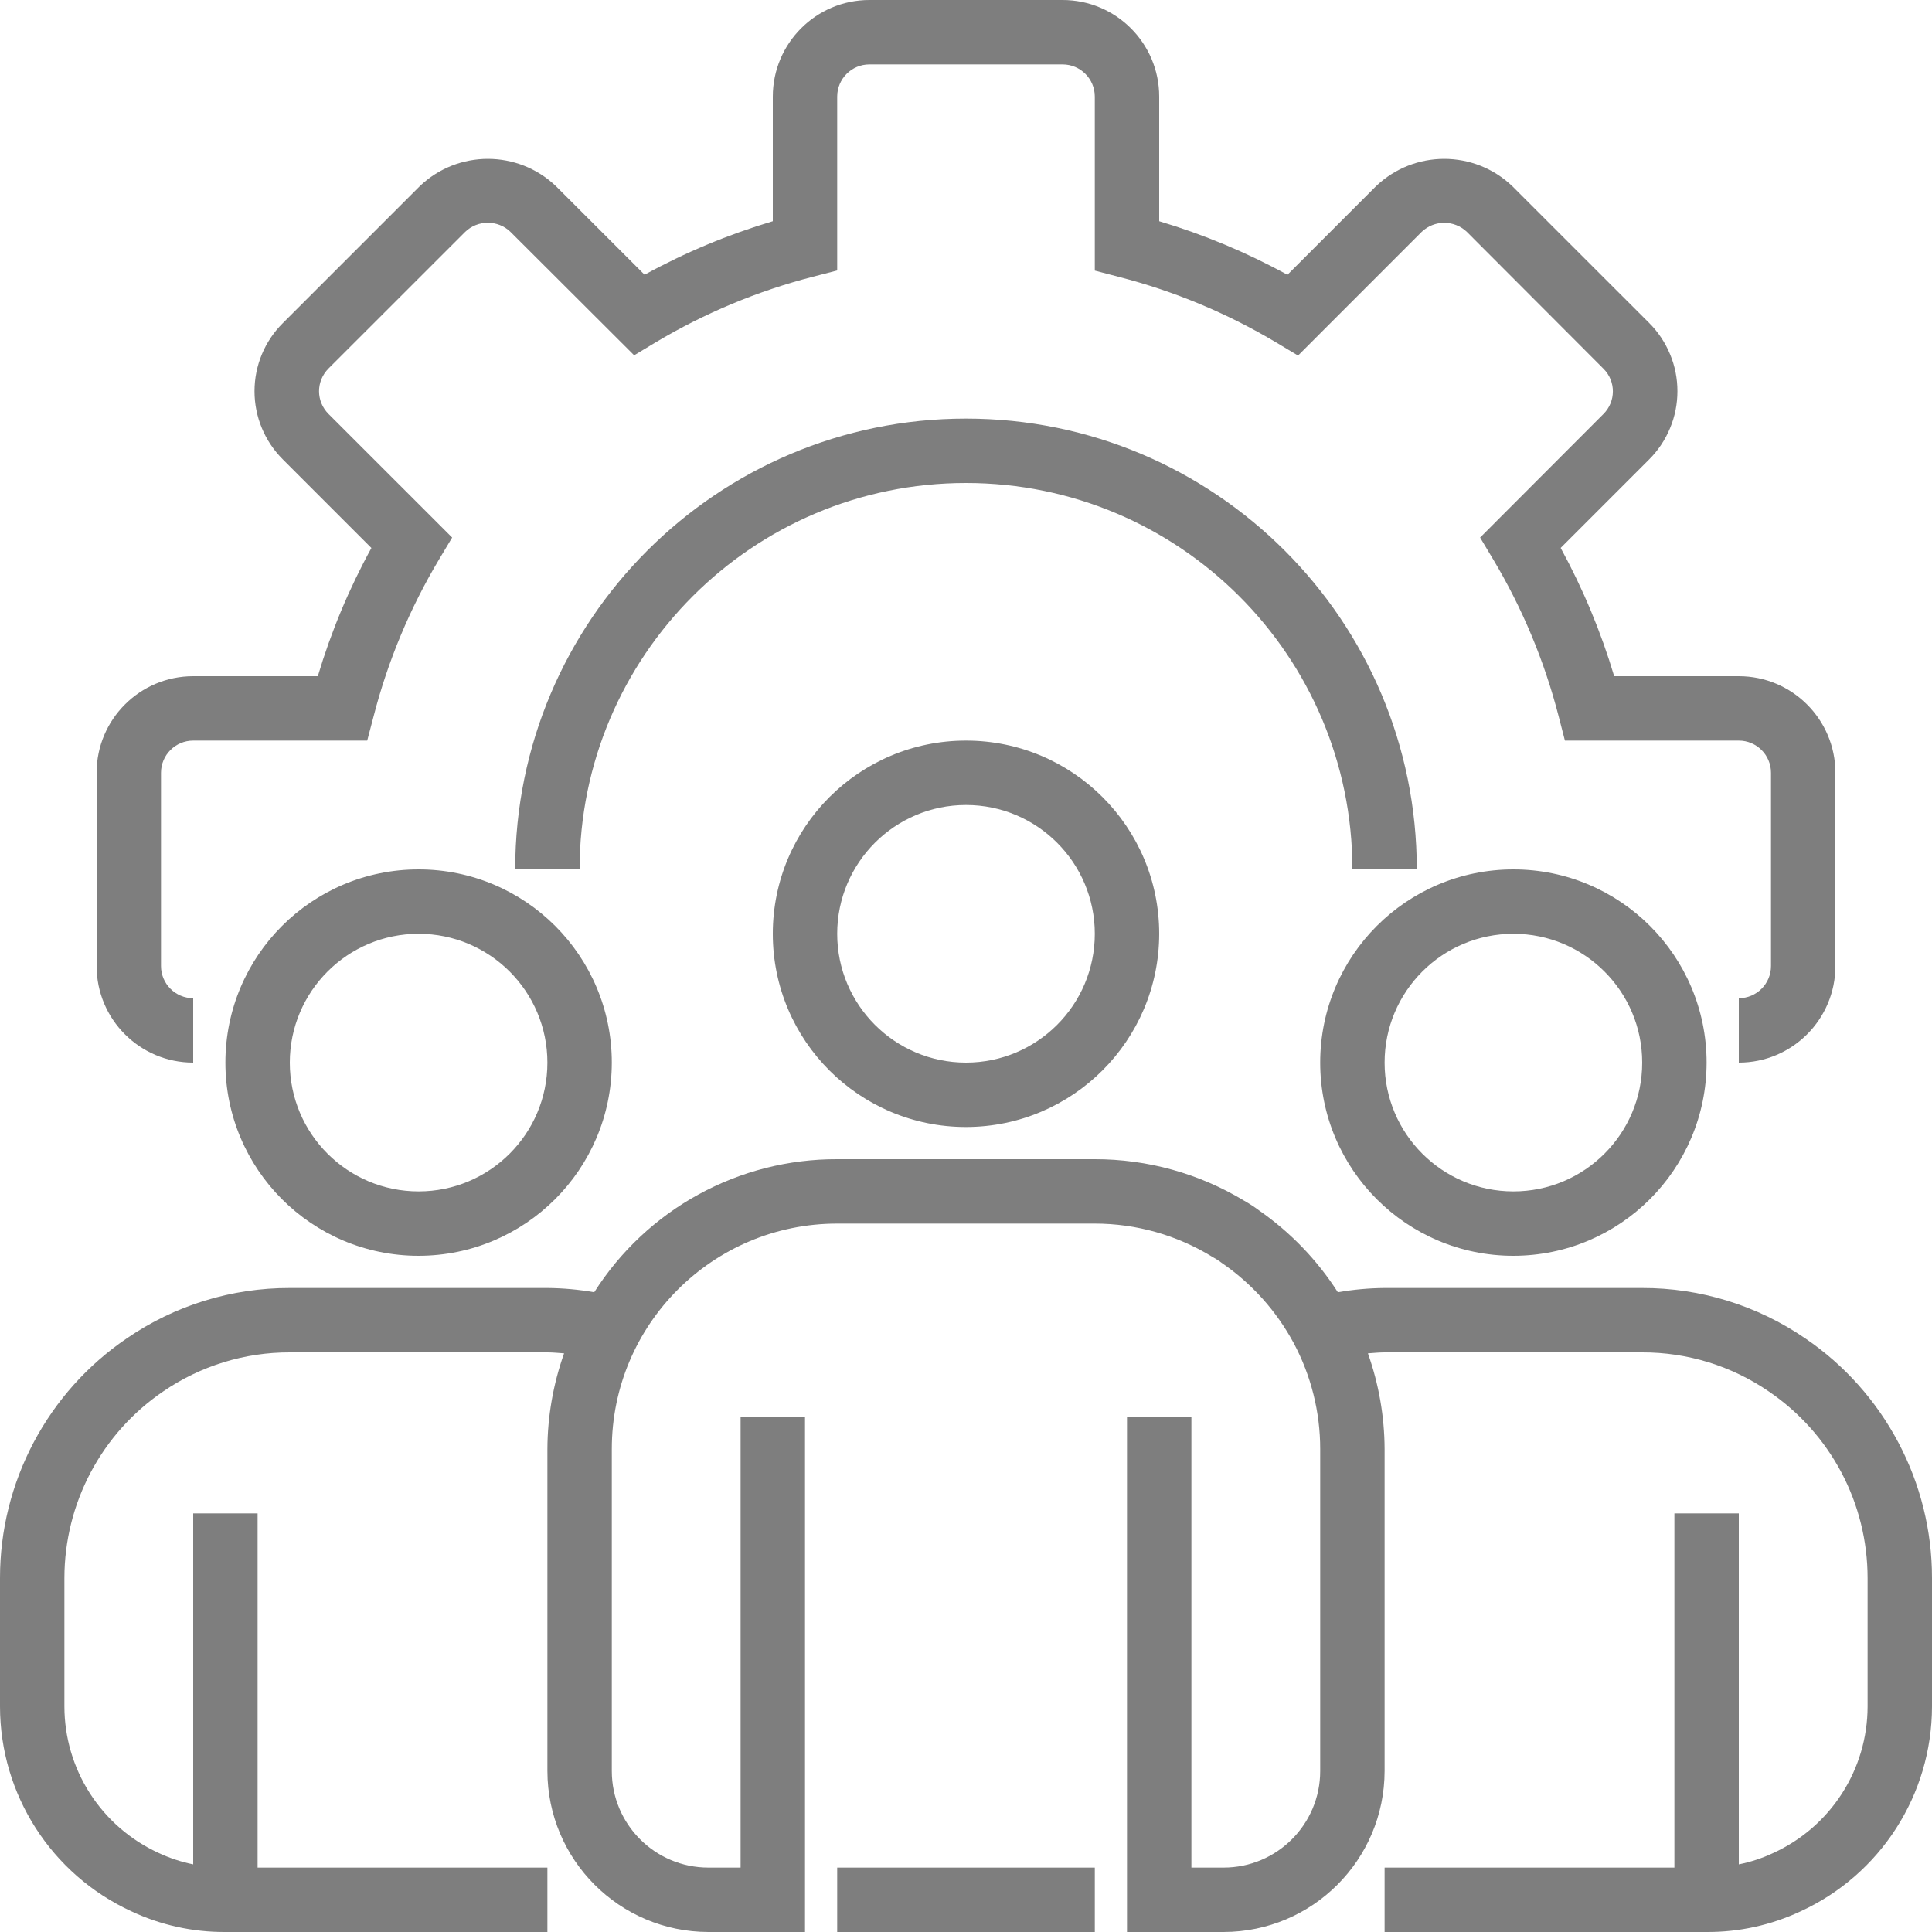
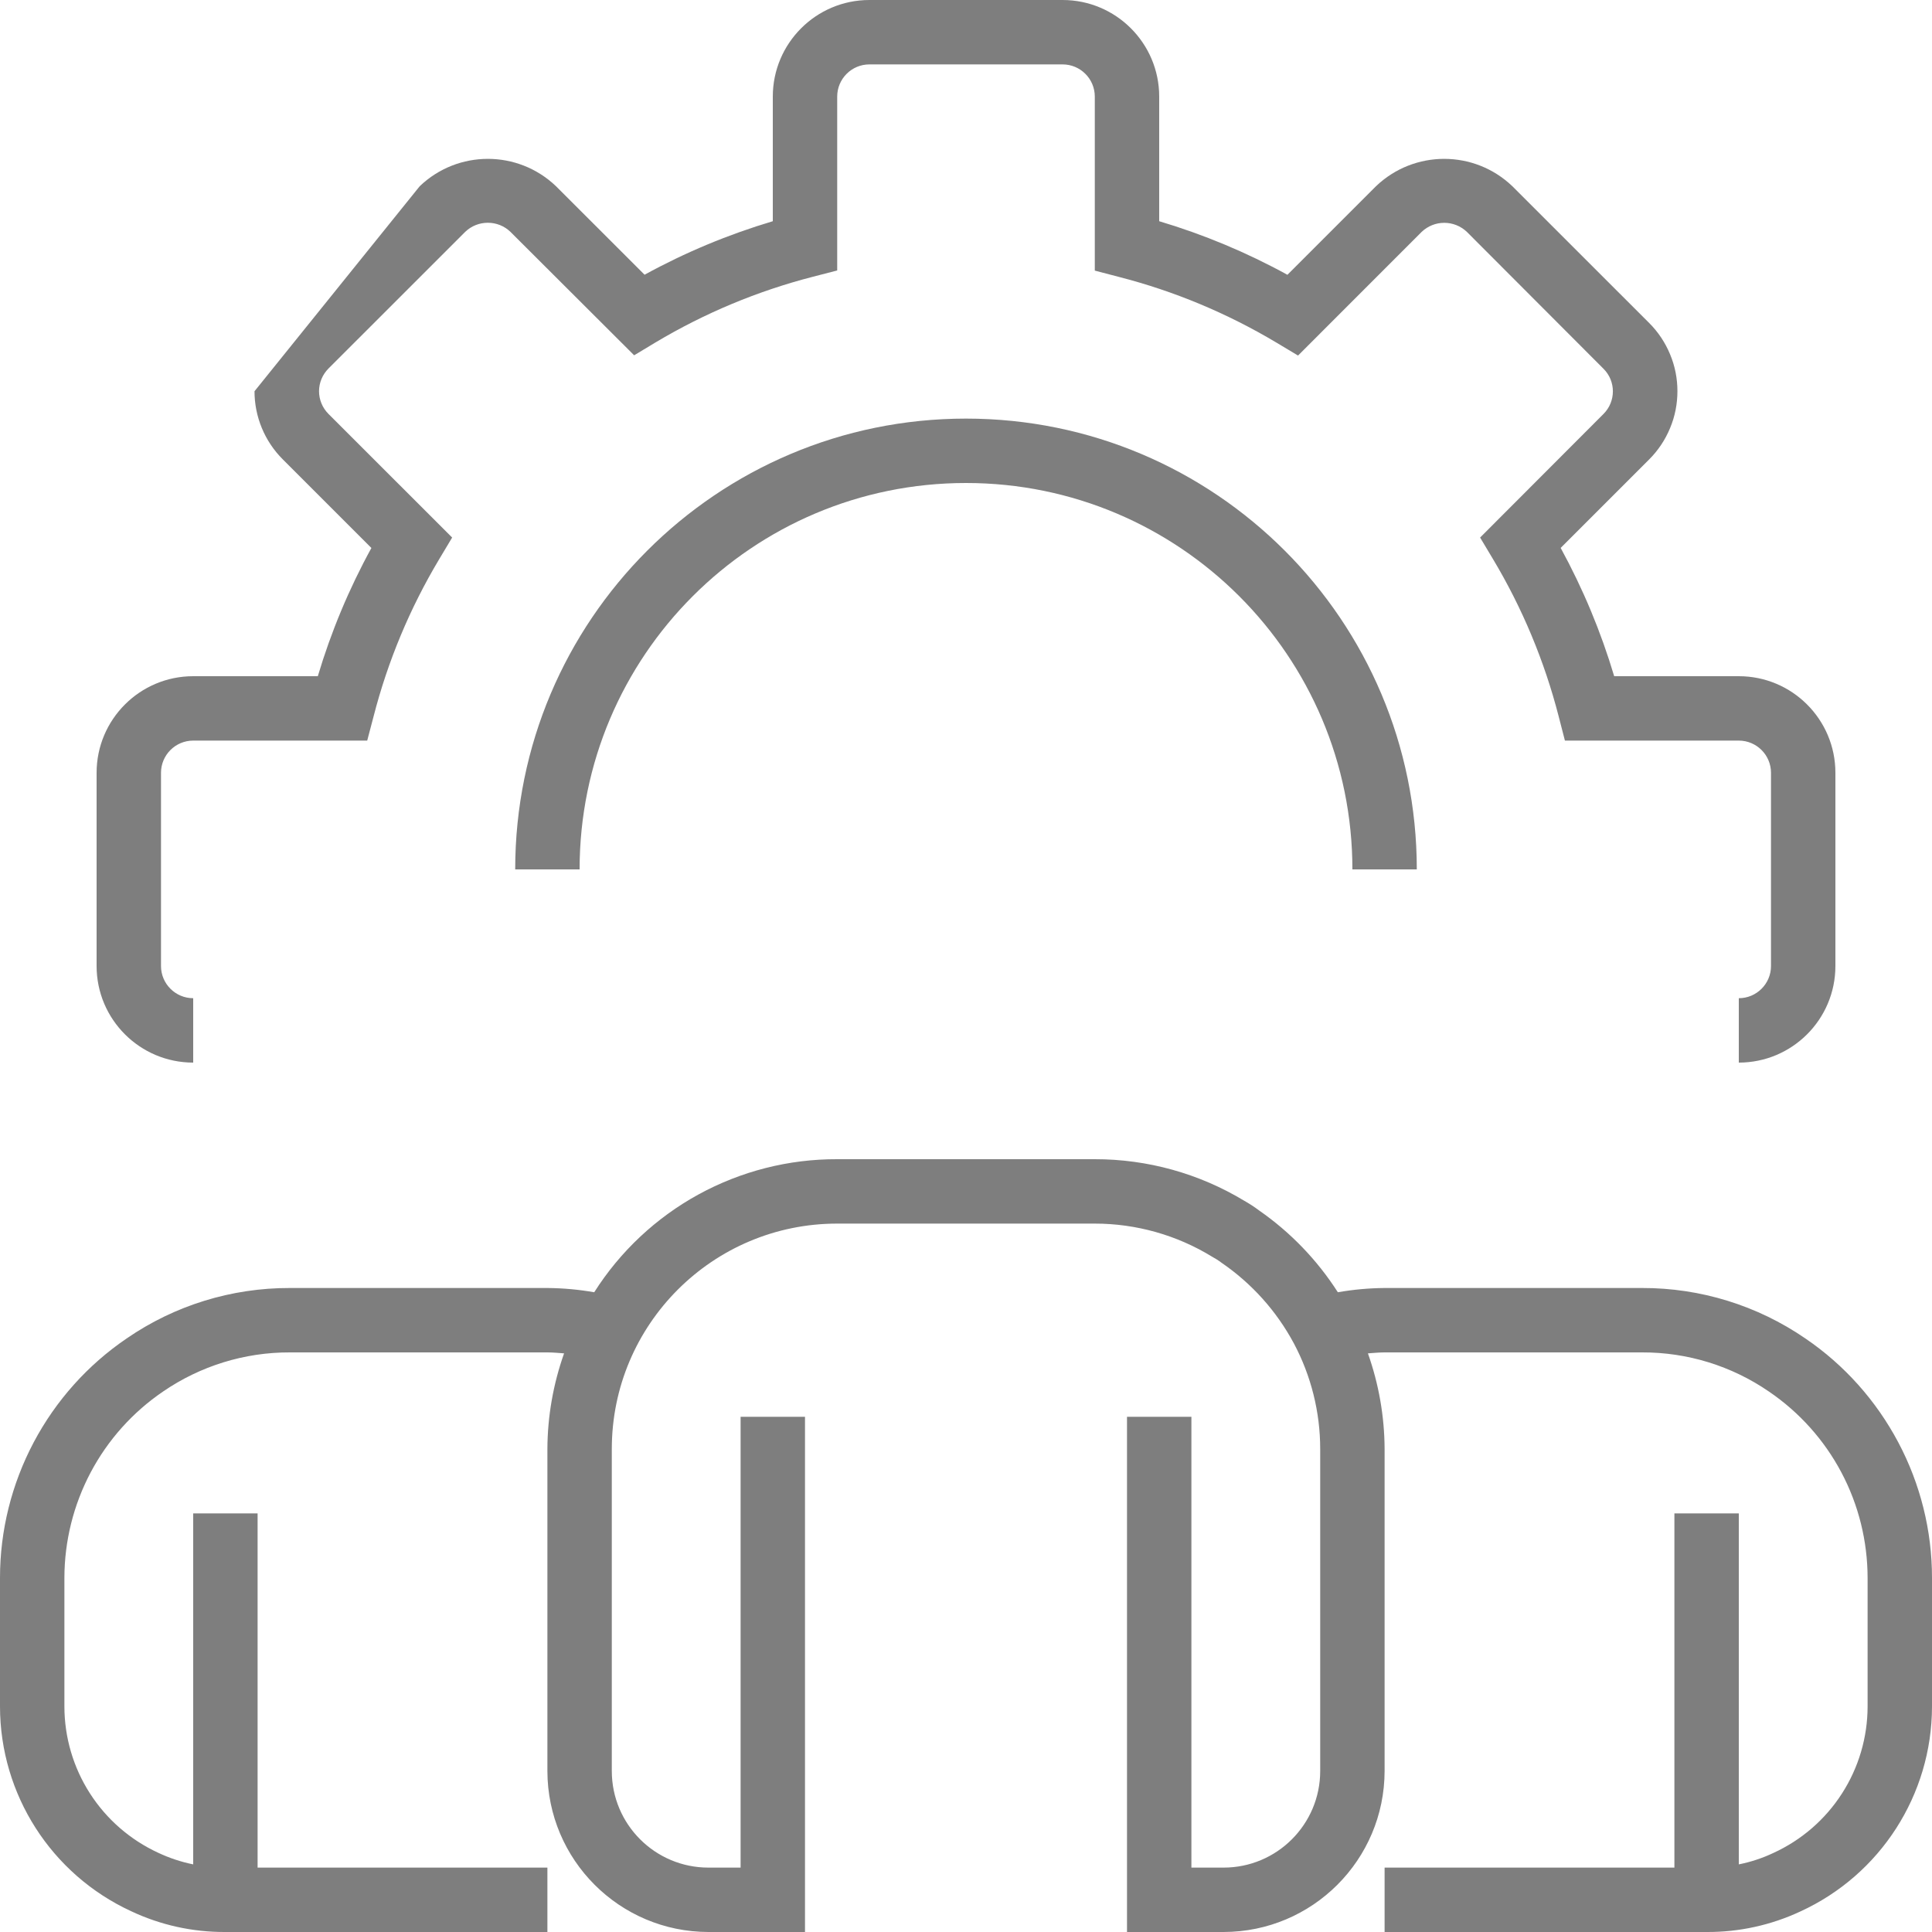
<svg xmlns="http://www.w3.org/2000/svg" width="30" height="30" viewBox="0 0 30 30" fill="none">
  <g clip-path="url(#clip0_1078_484)">
-     <path d="M27 16.5V15.5C27.276 15.5 27.5 15.276 27.5 15V12C27.5 11.724 27.276 11.5 27 11.5H24.3L24.203 11.124C23.982 10.265 23.639 9.443 23.183 8.681L22.983 8.347L24.9 6.427C25.093 6.233 25.093 5.92 24.9 5.727L22.777 3.6C22.682 3.51 22.557 3.46 22.426 3.46C22.296 3.46 22.171 3.51 22.076 3.6L20.156 5.521L19.822 5.321C19.059 4.865 18.235 4.521 17.375 4.3L17 4.202V1.5C17 1.224 16.776 1 16.5 1H13.5C13.224 1 13 1.224 13 1.5V4.2L12.624 4.297C11.765 4.518 10.943 4.861 10.181 5.316L9.847 5.517L7.926 3.6C7.832 3.509 7.706 3.459 7.575 3.459C7.444 3.459 7.318 3.509 7.224 3.6L5.1 5.723C5.054 5.77 5.017 5.824 4.992 5.885C4.967 5.945 4.954 6.01 4.954 6.075C4.954 6.14 4.967 6.205 4.992 6.265C5.017 6.326 5.054 6.38 5.1 6.427L7.021 8.347L6.821 8.681C6.365 9.443 6.022 10.265 5.801 11.124L5.702 11.5H3C2.724 11.5 2.5 11.724 2.5 12V15C2.5 15.276 2.724 15.5 3 15.5V16.5C2.172 16.5 1.5 15.828 1.5 15V12C1.5 11.172 2.172 10.5 3 10.5H4.935C5.141 9.809 5.42 9.141 5.767 8.509L4.392 7.134C4.11 6.853 3.952 6.472 3.952 6.075C3.952 5.678 4.11 5.297 4.392 5.017L6.517 2.892C7.109 2.325 8.042 2.325 8.634 2.892L10.009 4.266C10.641 3.919 11.309 3.641 12 3.435V1.5C12 0.672 12.672 0 13.5 0H16.5C17.328 0 18 0.672 18 1.5V3.435C18.691 3.641 19.359 3.92 19.991 4.267L21.366 2.892C21.959 2.325 22.892 2.325 23.484 2.892L25.609 5.016C25.748 5.155 25.858 5.32 25.933 5.502C26.009 5.683 26.047 5.878 26.047 6.074C26.047 6.271 26.009 6.466 25.933 6.647C25.858 6.829 25.748 6.994 25.609 7.133L24.234 8.508C24.58 9.141 24.859 9.809 25.065 10.5H27C27.828 10.5 28.5 11.172 28.5 12V15C28.5 15.828 27.828 16.5 27 16.5Z" fill="#7E7E7E" />
+     <path d="M27 16.5V15.5C27.276 15.5 27.5 15.276 27.5 15V12C27.5 11.724 27.276 11.5 27 11.5H24.3L24.203 11.124C23.982 10.265 23.639 9.443 23.183 8.681L22.983 8.347L24.9 6.427C25.093 6.233 25.093 5.92 24.9 5.727L22.777 3.6C22.682 3.51 22.557 3.46 22.426 3.46C22.296 3.46 22.171 3.51 22.076 3.6L20.156 5.521L19.822 5.321C19.059 4.865 18.235 4.521 17.375 4.3L17 4.202V1.5C17 1.224 16.776 1 16.5 1H13.5C13.224 1 13 1.224 13 1.5V4.2L12.624 4.297C11.765 4.518 10.943 4.861 10.181 5.316L9.847 5.517L7.926 3.6C7.832 3.509 7.706 3.459 7.575 3.459C7.444 3.459 7.318 3.509 7.224 3.6L5.1 5.723C5.054 5.77 5.017 5.824 4.992 5.885C4.967 5.945 4.954 6.01 4.954 6.075C4.954 6.14 4.967 6.205 4.992 6.265C5.017 6.326 5.054 6.38 5.1 6.427L7.021 8.347L6.821 8.681C6.365 9.443 6.022 10.265 5.801 11.124L5.702 11.5H3C2.724 11.5 2.5 11.724 2.5 12V15C2.5 15.276 2.724 15.5 3 15.5V16.5C2.172 16.5 1.5 15.828 1.5 15V12C1.5 11.172 2.172 10.5 3 10.5H4.935C5.141 9.809 5.42 9.141 5.767 8.509L4.392 7.134C4.11 6.853 3.952 6.472 3.952 6.075L6.517 2.892C7.109 2.325 8.042 2.325 8.634 2.892L10.009 4.266C10.641 3.919 11.309 3.641 12 3.435V1.5C12 0.672 12.672 0 13.5 0H16.5C17.328 0 18 0.672 18 1.5V3.435C18.691 3.641 19.359 3.92 19.991 4.267L21.366 2.892C21.959 2.325 22.892 2.325 23.484 2.892L25.609 5.016C25.748 5.155 25.858 5.32 25.933 5.502C26.009 5.683 26.047 5.878 26.047 6.074C26.047 6.271 26.009 6.466 25.933 6.647C25.858 6.829 25.748 6.994 25.609 7.133L24.234 8.508C24.58 9.141 24.859 9.809 25.065 10.5H27C27.828 10.5 28.5 11.172 28.5 12V15C28.5 15.828 27.828 16.5 27 16.5Z" fill="#7E7E7E" />
    <path d="M22 13.5H21C21 10.186 18.314 7.5 15 7.5C11.686 7.5 9 10.186 9 13.5H8C8 9.634 11.134 6.5 15 6.5C18.866 6.5 22 9.634 22 13.5Z" fill="#7E7E7E" />
-     <path d="M15 17.5C13.343 17.5 12 16.157 12 14.5C12 12.843 13.343 11.5 15 11.5C16.657 11.5 18 12.843 18 14.5C17.998 16.156 16.656 17.498 15 17.5ZM15 12.5C13.896 12.5 13 13.396 13 14.5C13 15.604 13.896 16.5 15 16.5C16.105 16.5 17 15.604 17 14.5C17 13.396 16.105 12.5 15 12.5ZM23.5 19.5C21.843 19.5 20.5 18.157 20.5 16.5C20.5 14.843 21.843 13.5 23.5 13.5C25.157 13.5 26.5 14.843 26.5 16.5C26.498 18.156 25.156 19.498 23.5 19.5ZM23.5 14.5C22.395 14.5 21.5 15.396 21.5 16.5C21.5 17.605 22.395 18.5 23.5 18.5C24.605 18.5 25.5 17.605 25.5 16.5C25.5 15.396 24.605 14.5 23.5 14.5ZM6.5 19.5C4.843 19.5 3.5 18.157 3.5 16.5C3.5 14.843 4.843 13.5 6.5 13.5C8.157 13.5 9.5 14.843 9.5 16.5C9.498 18.156 8.156 19.498 6.5 19.5ZM6.5 14.5C5.396 14.5 4.5 15.396 4.5 16.5C4.5 17.605 5.396 18.5 6.5 18.5C7.604 18.5 8.5 17.605 8.5 16.5C8.5 15.396 7.604 14.5 6.5 14.5Z" fill="#7E7E7E" />
    <path d="M28.033 20.783C27.288 20.271 26.404 19.998 25.5 20H21.5C21.257 20.002 21.014 20.024 20.774 20.066C20.454 19.566 20.038 19.134 19.55 18.795C19.477 18.74 19.4 18.69 19.32 18.645C18.62 18.222 17.818 17.999 17 18H13C12.248 17.997 11.507 18.186 10.847 18.547C10.188 18.908 9.63 19.431 9.227 20.066C8.987 20.024 8.744 20.002 8.5 20H4.5C3.596 19.998 2.713 20.27 1.969 20.782C1.362 21.194 0.866 21.749 0.523 22.397C0.18 23.045 0 23.767 0 24.5V26.5C0.002 27.865 0.796 29.105 2.036 29.677C2.494 29.893 2.994 30.003 3.5 30H8.5V29H4V23.5H3V28.95C2.812 28.912 2.629 28.851 2.455 28.769C2.022 28.569 1.654 28.249 1.396 27.847C1.138 27.445 1.001 26.978 1 26.5V24.5C1.001 23.929 1.141 23.368 1.408 22.863C1.675 22.359 2.061 21.928 2.533 21.607C3.112 21.21 3.798 20.998 4.5 21H8.5C8.588 21 8.673 21.009 8.759 21.015C8.59 21.492 8.502 21.994 8.5 22.5V27.5C8.502 28.88 9.62 29.998 11 30H12.5V22H11.5V29H11C10.172 29 9.5 28.328 9.5 27.5V22.5C9.5 20.567 11.067 19 13 19H17C17.643 19 18.274 19.178 18.823 19.515C18.873 19.542 18.922 19.573 18.968 19.608C19.437 19.929 19.821 20.357 20.09 20.858C20.359 21.363 20.5 21.927 20.5 22.5V27.5C20.5 28.328 19.828 29 19 29H18.5V22H17.5V30H19C20.38 29.998 21.498 28.88 21.5 27.5V22.5C21.498 21.994 21.41 21.492 21.241 21.015C21.328 21.009 21.413 21 21.5 21H25.5C26.203 20.998 26.889 21.21 27.468 21.608C27.94 21.929 28.326 22.36 28.593 22.864C28.86 23.368 28.999 23.93 29 24.5V26.5C28.999 26.979 28.861 27.448 28.601 27.851C28.342 28.254 27.972 28.574 27.536 28.773C27.365 28.854 27.185 28.913 27 28.95V23.5H26V29H21.5V30H26.5C27.003 30.003 27.5 29.894 27.956 29.681C29.2 29.111 29.998 27.869 30 26.5V24.5C30 23.767 29.82 23.045 29.477 22.398C29.134 21.75 28.639 21.195 28.033 20.783Z" fill="#7E7E7E" />
-     <path d="M13 29H17V30H13V29Z" fill="#7E7E7E" />
  </g>
  <defs>
    <clipPath id="clip0_1078_484">
      <rect width="30" height="30" fill="white" />
    </clipPath>
  </defs>
</svg>